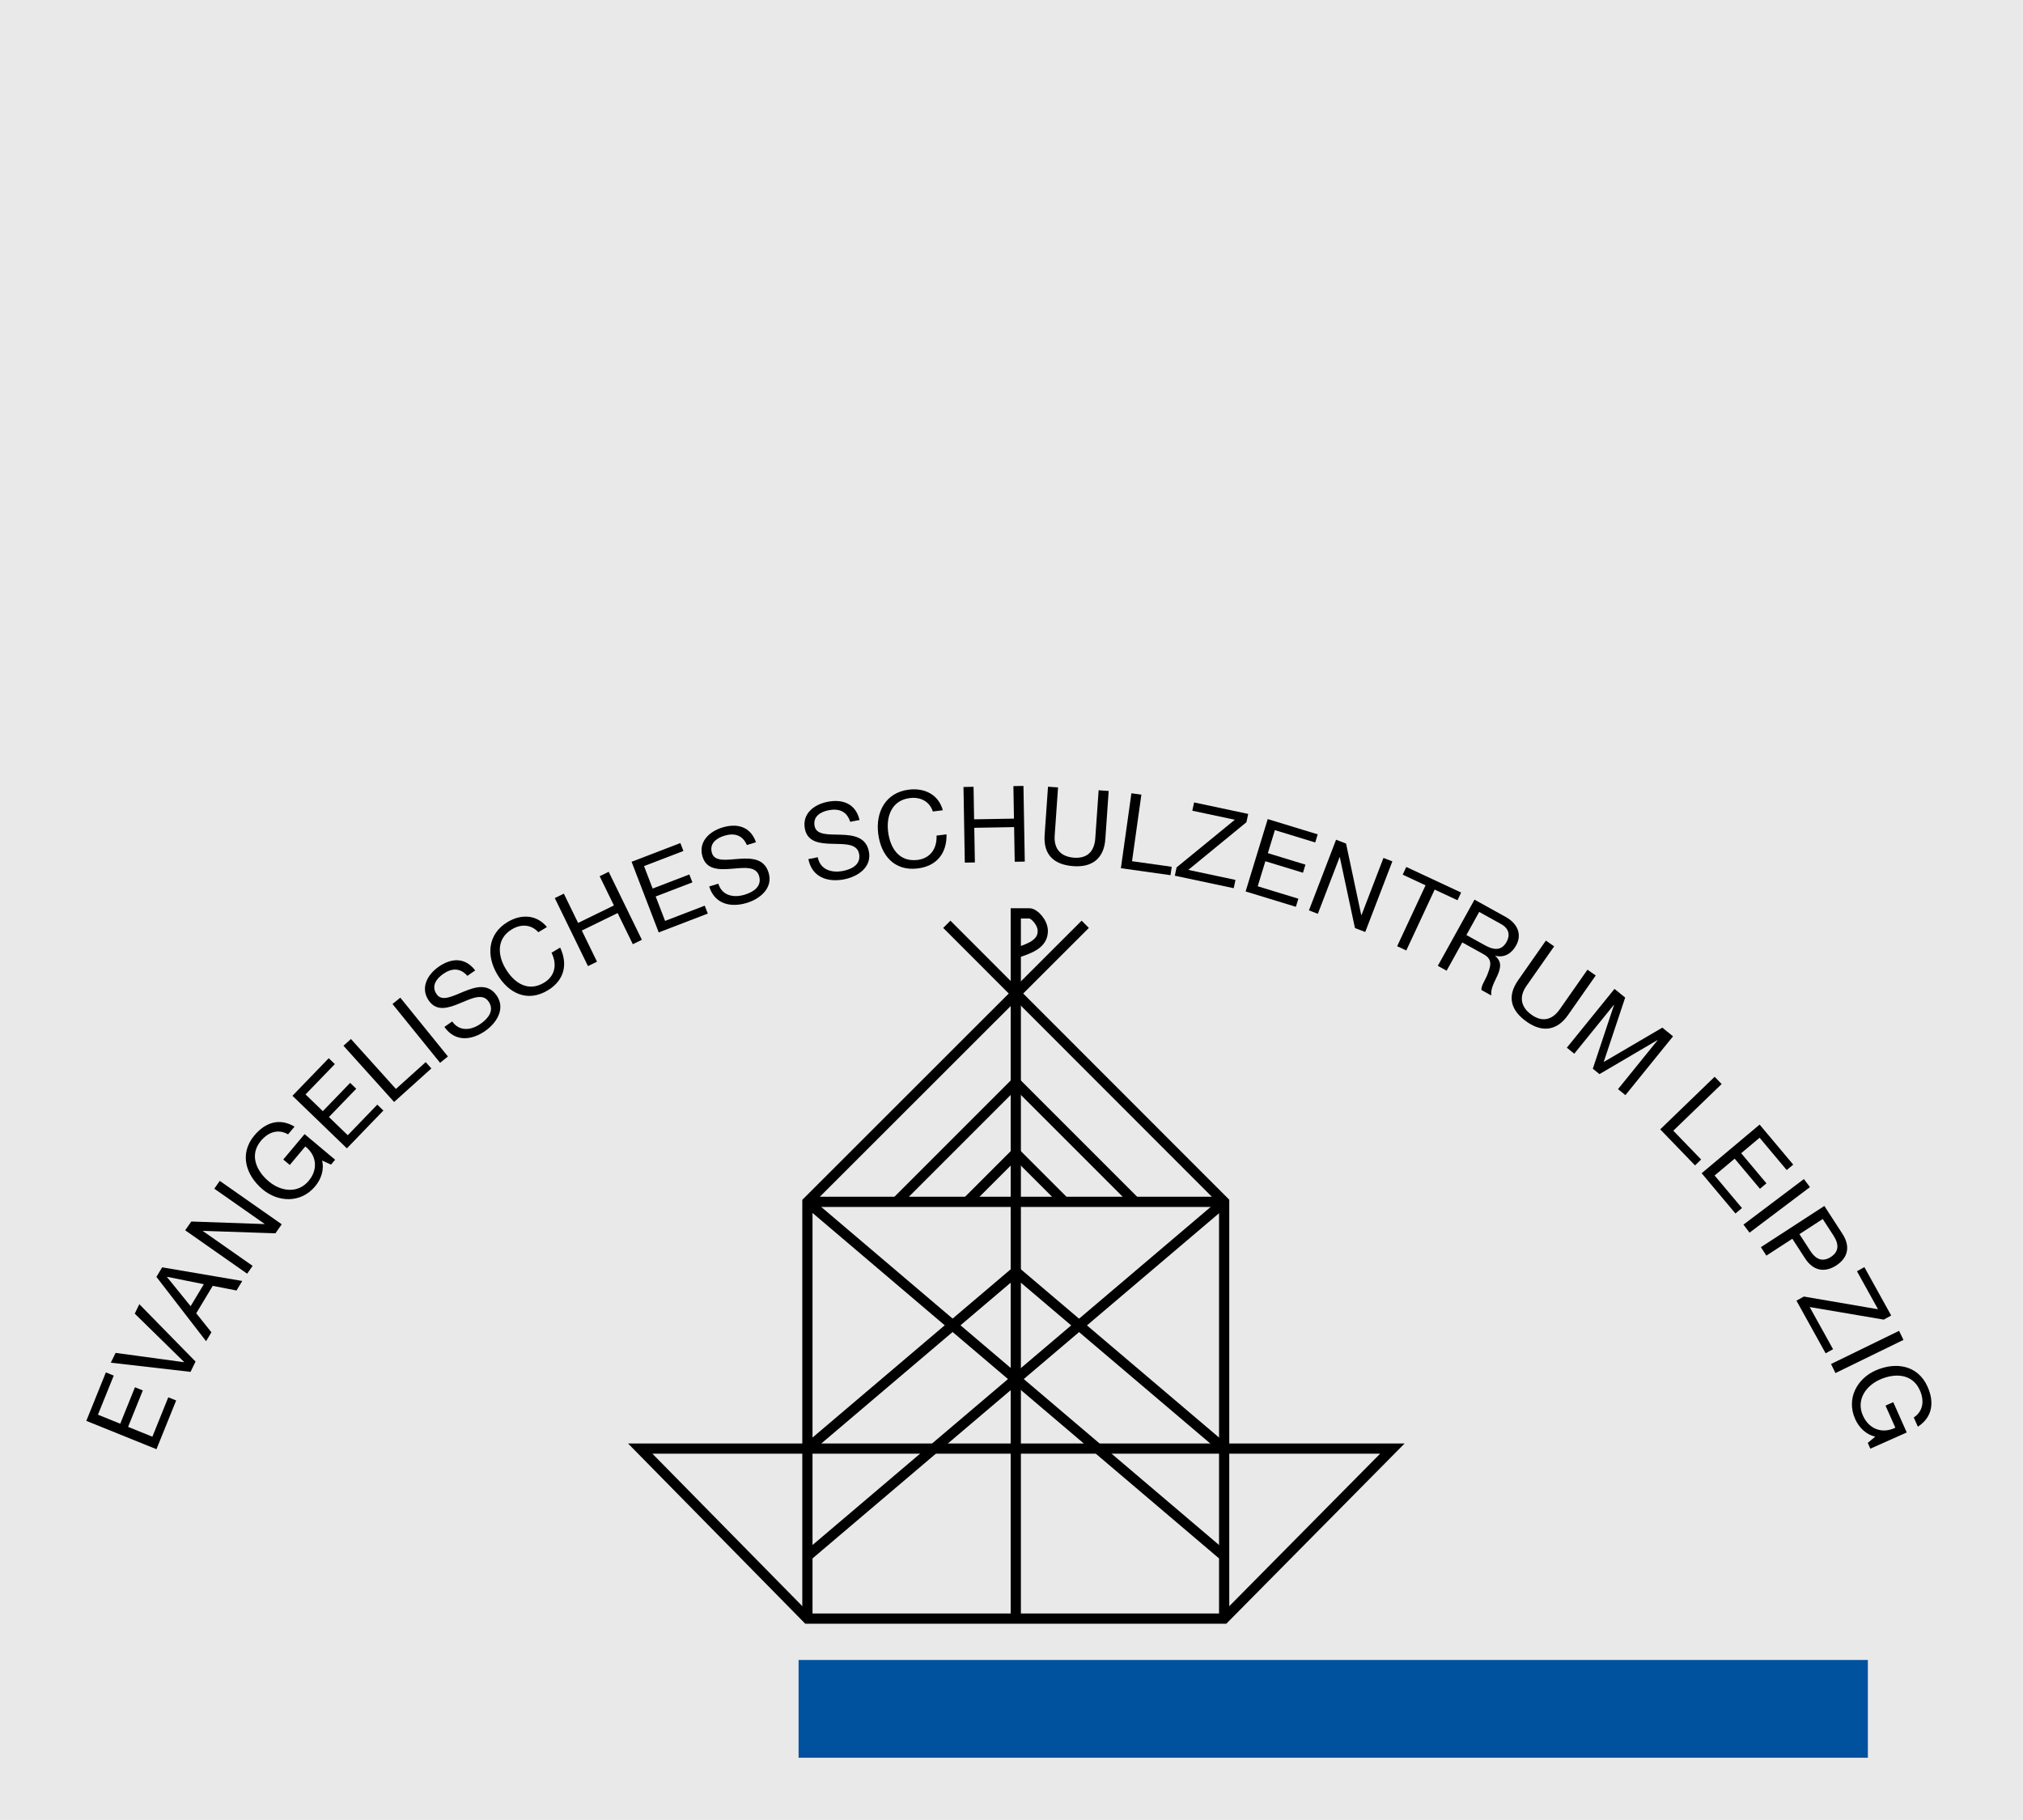
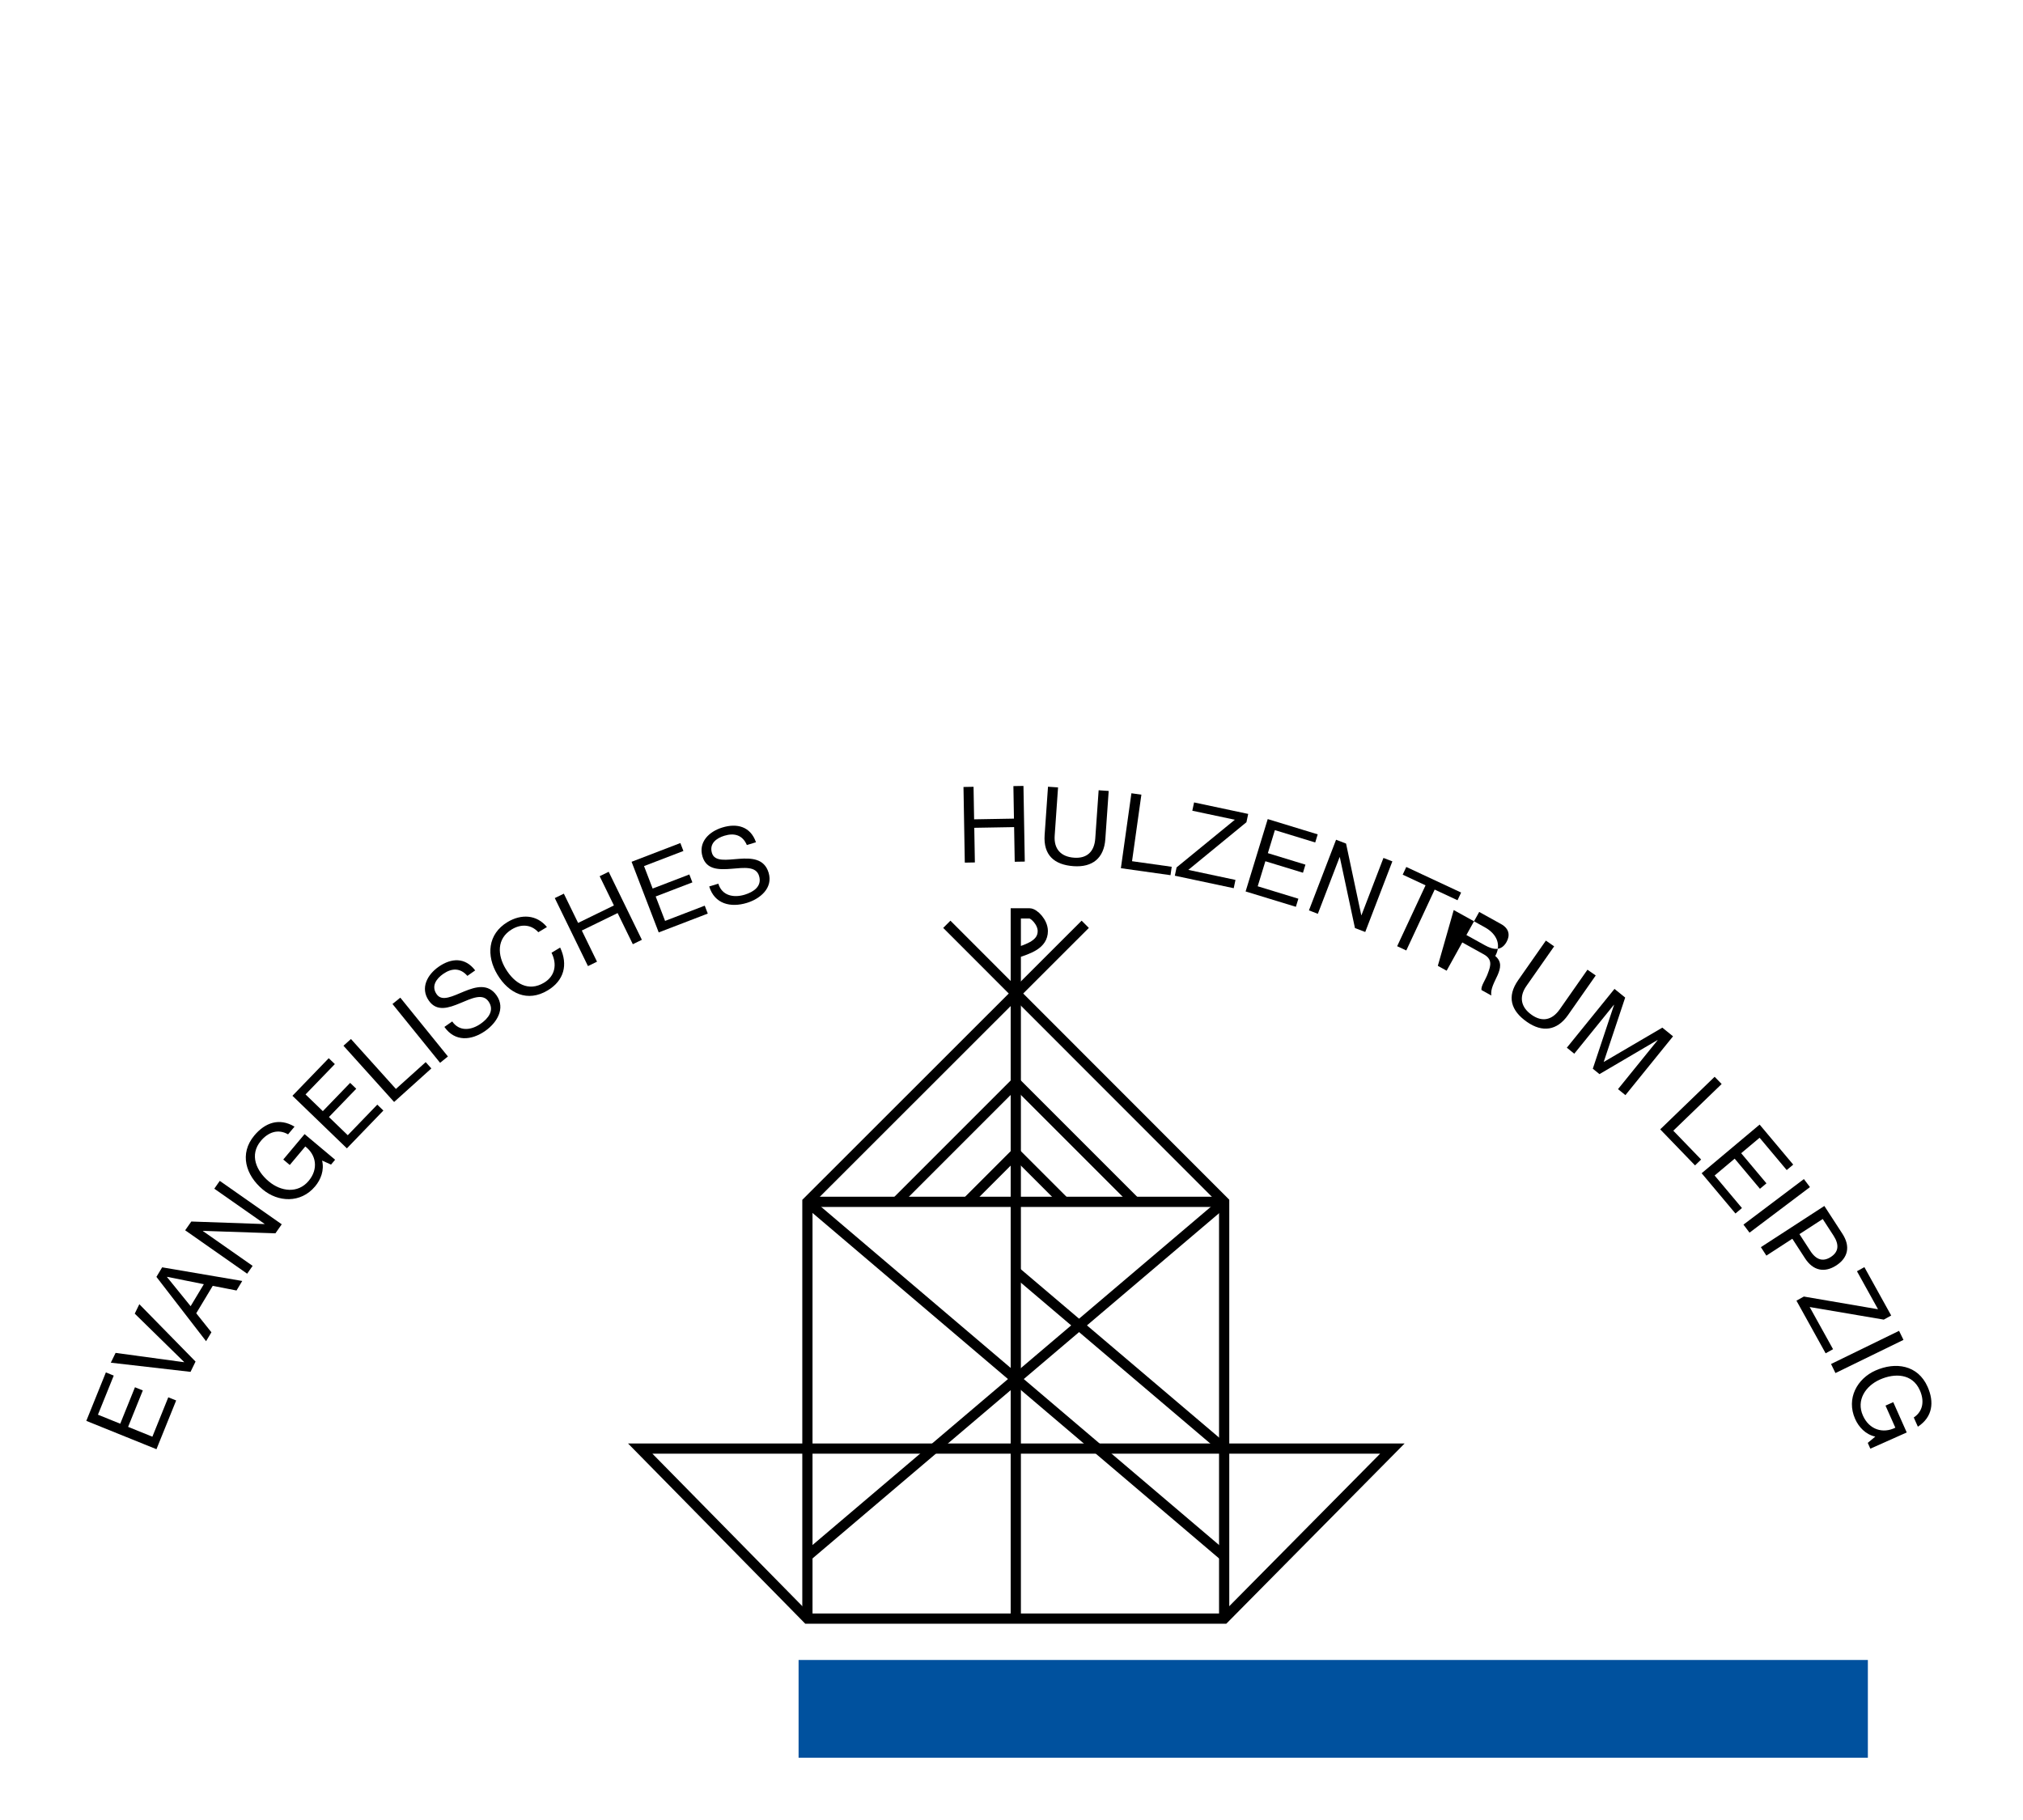
<svg xmlns="http://www.w3.org/2000/svg" version="1.0" id="Ebene_1" x="0px" y="0px" width="593.793px" height="534.153px" viewBox="0 0 593.793 534.153" enable-background="new 0 0 593.793 534.153" xml:space="preserve">
-   <rect fill="#E9E9EA" width="593.793" height="534.153" />
  <g>
    <polyline points="45.925,425.348 51.705,411.042 49.397,410.111 44.728,421.676 37.602,418.793 41.922,408.094 39.614,407.164    35.293,417.865 28.748,415.217 33.386,403.742 31.078,402.807 25.334,417.028 45.925,425.348  " />
    <polyline points="40.897,382.787 39.549,385.556 54.046,399.756 54.021,399.811 33.931,397.075 32.524,399.956 55.924,402.645    57.396,399.625 40.897,382.787  " />
    <path fill-rule="evenodd" clip-rule="evenodd" d="M49.012,374.809l0.032-0.054l10.786,2.165l-3.876,6.451L49.012,374.809    M60.486,393.645l1.568-2.614l-4.453-5.578l4.843-8.053l6.982,1.366l1.68-2.799l-23.509-4.002l-1.684,2.802L60.486,393.645z" />
    <polyline points="72.546,373.833 74.154,371.536 59.552,361.315 59.588,361.263 80.843,361.984 82.697,359.333 64.503,346.591    62.902,348.889 77.655,359.217 77.615,359.269 56.155,358.519 54.352,361.092 72.546,373.833  " />
    <path d="M97.168,341.813l1.197-1.43l-8.962-7.517l-6.256,7.456l1.908,1.601l4.555-5.43c3.221,2.455,3.916,6.613,0.977,10.113   c-3.181,3.789-8.138,3.12-11.691,0.14c-3.646-3.058-5.78-7.772-2.322-11.898c2.121-2.526,5.028-3.617,7.98-1.912l1.9-2.265   c-4.518-2.694-8.666-1.136-11.788,2.579c-4.519,5.388-2.506,11.702,2.449,15.859c4.432,3.719,11.117,4.173,15.376-0.905   c1.681-2,2.74-4.762,2.052-7.574L97.168,341.813" />
    <polyline points="101.817,337.047 112.531,325.948 110.742,324.216 102.076,333.191 96.548,327.854 104.568,319.552    102.776,317.825 94.759,326.126 89.682,321.219 98.283,312.314 96.491,310.587 85.838,321.617 101.817,337.047  " />
    <polyline points="115.679,323.434 126.613,313.589 124.947,311.74 116.205,319.608 103.011,304.953 100.814,306.927    115.679,323.434  " />
    <polyline points="129.177,311.94 131.475,310.079 117.497,292.818 115.2,294.675 129.177,311.94  " />
    <path d="M139.476,284.817c-2.953-3.896-7.01-3.671-10.732-1.068c-3.313,2.32-5.459,6.251-2.87,9.948   c2.337,3.339,5.856,2.127,9.207,0.729c3.354-1.396,6.56-2.995,8.309-0.5c1.839,2.628-0.102,5.007-2.293,6.539   c-2.752,1.93-6.228,2.393-8.366-0.667l-2.293,1.607c3.105,4.43,7.933,4.01,12.012,1.155c3.31-2.317,6.018-6.532,3.307-10.407   c-2.495-3.565-6.113-2.552-9.48-1.181c-3.396,1.392-6.535,3.094-8.103,0.849c-1.663-2.367-0.141-4.534,1.897-5.965   c2.502-1.745,5.016-1.838,7.118,0.566L139.476,284.817" />
    <path d="M160.54,272.092c-3.019-3.7-7.581-3.865-11.554-1.476c-5.867,3.522-6.303,9.918-2.986,15.438   c3.329,5.547,8.836,8.189,14.757,4.632c4.8-2.879,6.029-7.541,3.66-12.572l-2.536,1.521c1.652,3.289,1.145,6.789-2.192,8.792   c-4.562,2.741-8.658,0.265-11.269-4.081c-2.388-3.973-2.712-8.858,1.821-11.582c2.644-1.586,5.618-1.524,7.767,0.847   L160.54,272.092" />
    <polyline points="172.58,283.554 175.236,282.258 170.774,273.114 181.286,267.988 185.747,277.131 188.401,275.834    178.664,255.874 176.011,257.169 180.197,265.751 169.686,270.88 165.498,262.293 162.841,263.589 172.58,283.554  " />
    <polyline points="193.346,273.67 207.748,268.139 206.854,265.816 195.213,270.289 192.458,263.117 203.229,258.982    202.339,256.656 191.563,260.792 189.036,254.2 200.594,249.764 199.699,247.438 185.383,252.937 193.346,273.67  " />
    <path d="M221.895,247.202c-1.604-4.612-5.534-5.658-9.877-4.327c-3.866,1.181-7.123,4.257-5.807,8.57   c1.195,3.896,4.912,3.833,8.534,3.541c3.617-0.296,7.165-0.828,8.055,2.09c0.939,3.065-1.645,4.731-4.2,5.514   c-3.214,0.983-6.665,0.342-7.754-3.224l-2.676,0.816c1.581,5.177,6.308,6.269,11.068,4.814c3.865-1.182,7.742-4.354,6.361-8.874   c-1.273-4.164-5.026-4.315-8.654-4.054c-3.662,0.273-7.17,0.923-7.971-1.695c-0.844-2.767,1.27-4.356,3.654-5.085   c2.913-0.889,5.337-0.198,6.592,2.733L221.895,247.202" />
-     <path d="M252.292,240.673c-1.119-4.761-4.915-6.208-9.373-5.344c-3.97,0.775-7.53,3.494-6.671,7.921   c0.782,4,4.49,4.324,8.113,4.413c3.632,0.084,7.213-0.07,7.797,2.921c0.609,3.146-2.132,4.535-4.757,5.045   c-3.3,0.642-6.658-0.355-7.371-4.02l-2.752,0.536c1.035,5.313,5.622,6.891,10.504,5.942c3.971-0.771,8.158-3.52,7.256-8.157   c-0.833-4.276-4.547-4.822-8.185-4.938c-3.665-0.114-7.224,0.168-7.747-2.517c-0.553-2.84,1.719-4.203,4.162-4.676   c2.993-0.584,5.333,0.354,6.274,3.404L252.292,240.673" />
-     <path d="M276.738,237.815c-1.258-4.612-5.355-6.617-9.956-6.053c-6.794,0.834-9.799,6.504-9.012,12.896   c0.785,6.417,4.745,11.074,11.602,10.232c5.556-0.683,8.572-4.439,8.455-10.003l-2.931,0.361c0.17,3.678-1.725,6.664-5.582,7.143   c-5.28,0.646-8.02-3.279-8.637-8.313c-0.567-4.602,1.127-9.195,6.378-9.84c3.059-0.374,5.75,0.892,6.751,3.935L276.738,237.815" />
    <polyline points="283.189,253.184 286.147,253.131 285.971,242.963 297.664,242.759 297.843,252.929 300.795,252.878    300.405,230.669 297.453,230.722 297.618,240.271 285.923,240.474 285.757,230.926 282.803,230.98 283.189,253.184  " />
    <path d="M325.425,232.149l-2.95-0.205l-0.991,14.15c-0.27,3.909-2.47,5.907-6.192,5.646c-3.908-0.272-5.993-2.569-5.719-6.476   l0.988-14.155l-2.95-0.203l-0.988,14.15c-0.411,5.896,2.788,8.77,8.497,9.169c5.523,0.384,8.925-2.341,9.317-7.925L325.425,232.149   " />
    <polyline points="329.002,254.82 343.571,256.87 343.919,254.404 332.277,252.767 335.019,233.235 332.093,232.827 329.002,254.82     " />
    <polyline points="344.837,257.022 362.122,260.691 362.638,258.258 348.793,255.315 365.854,241.324 366.372,238.889    350.488,235.514 349.968,237.949 362.45,240.599 345.353,254.584 344.837,257.022  " />
    <polyline points="365.612,261.645 380.366,266.152 381.098,263.776 369.164,260.125 371.412,252.777 382.45,256.153    383.175,253.776 372.144,250.401 374.205,243.646 386.044,247.268 386.773,244.887 372.104,240.404 365.612,261.645  " />
    <polyline points="384.201,267.202 386.815,268.206 393.207,251.564 393.265,251.589 397.708,272.388 400.726,273.544    408.688,252.812 406.074,251.807 399.618,268.619 399.561,268.601 395.097,247.593 392.165,246.466 384.201,267.202  " />
    <polyline points="410.094,277.718 412.774,278.967 421.108,261.095 427.814,264.221 428.869,261.965 412.774,254.458    411.722,256.714 418.429,259.845 410.094,277.718  " />
-     <path fill-rule="evenodd" clip-rule="evenodd" d="M422.031,283.473l2.585,1.431l4.595-8.297l6.318,3.502   c2.498,1.384,2.074,3.245,1.287,5.303c-0.67,2.113-2.243,3.982-1.947,5.181l2.884,1.598c-0.345-1.934,0.938-3.999,1.828-5.993   c0.871-2.013,1.321-3.926-0.693-5.612l0.032-0.056c2.698,0.643,4.805-0.713,6.1-3.052c1.722-3.104,0.566-6.343-3.083-8.363   l-9.138-5.066L422.031,283.473 M430.42,274.431l3.756-6.775l6.423,3.56c2.416,1.342,2.669,3.332,1.613,5.233   c-1.57,2.831-3.986,2.31-6.405,0.968L430.42,274.431z" />
+     <path fill-rule="evenodd" clip-rule="evenodd" d="M422.031,283.473l2.585,1.431l4.595-8.297l6.318,3.502   c2.498,1.384,2.074,3.245,1.287,5.303c-0.67,2.113-2.243,3.982-1.947,5.181l2.884,1.598c-0.345-1.934,0.938-3.999,1.828-5.993   c0.871-2.013,1.321-3.926-0.693-5.612l0.032-0.056c1.722-3.104,0.566-6.343-3.083-8.363   l-9.138-5.066L422.031,283.473 M430.42,274.431l3.756-6.775l6.423,3.56c2.416,1.342,2.669,3.332,1.613,5.233   c-1.57,2.831-3.986,2.31-6.405,0.968L430.42,274.431z" />
    <path d="M468.378,286.307l-2.424-1.695l-8.135,11.622c-2.247,3.209-5.157,3.793-8.216,1.65c-3.212-2.248-3.815-5.292-1.564-8.502   l8.136-11.621l-2.424-1.693l-8.136,11.621c-3.391,4.837-2.131,8.952,2.561,12.233c4.532,3.178,8.854,2.593,12.065-1.992   L468.378,286.307" />
    <polyline points="459.902,307.503 462.081,309.267 473.711,294.909 473.757,294.946 467.523,313.67 469.479,315.26    486.499,305.263 486.546,305.303 474.919,319.664 477.094,321.427 491.071,304.162 487.927,301.617 470.719,311.699    477.025,292.79 473.885,290.246 459.902,307.503  " />
    <polyline points="487.308,331.466 497.526,342.049 499.318,340.32 491.15,331.866 505.338,318.164 503.284,316.04 487.308,331.466     " />
    <polyline points="499.47,344.347 509.39,356.167 511.299,354.565 503.278,345.013 509.163,340.071 516.582,348.915    518.489,347.311 511.071,338.47 516.48,333.935 524.436,343.417 526.347,341.818 516.487,330.07 499.47,344.347  " />
    <polyline points="511.742,359.428 513.522,361.789 531.259,348.419 529.481,346.06 511.742,359.428  " />
    <path fill-rule="evenodd" clip-rule="evenodd" d="M535.009,357.785l3.152,4.851c1.811,2.793,1.442,4.851-0.776,6.289   c-2.218,1.44-4.272,0.962-6.062-1.851l-3.148-4.852L535.009,357.785 M516.858,366.048l1.613,2.478l7.616-4.947l3.692,5.687   c2.381,3.721,5.773,4.376,9.215,2.137c3.443-2.232,4.199-5.582,1.794-9.285l-5.304-8.165L516.858,366.048z" />
    <polyline points="527.295,381.75 535.863,397.201 538.039,395.996 531.176,383.615 552.932,387.314 555.105,386.108    547.233,371.905 545.056,373.114 551.24,384.269 529.47,380.541 527.295,381.75  " />
    <polyline points="537.45,400.34 538.744,402.997 558.71,393.261 557.415,390.606 537.45,400.34  " />
    <path d="M548.226,423.487l0.757,1.705l10.685-4.759l-3.959-8.895l-2.271,1.013l2.885,6.478c-3.621,1.816-7.659,0.617-9.521-3.56   c-2.013-4.517,0.766-8.683,4.998-10.569c4.35-1.935,9.521-1.786,11.71,3.133c1.342,3.009,1.05,6.104-1.778,8.008l1.205,2.7   c4.399-2.881,4.821-7.29,2.849-11.72c-2.859-6.427-9.416-7.386-15.326-4.757c-5.286,2.354-8.626,8.163-5.933,14.216   c1.063,2.392,3.084,4.554,5.911,5.168L548.226,423.487" />
  </g>
  <g>
    <rect x="234.401" y="487.208" fill="#00519E" width="313.856" height="28.694" />
  </g>
  <g>
    <line fill="none" stroke="#000000" stroke-width="3" stroke-miterlimit="3.864" x1="236.991" y1="352.744" x2="359.316" y2="352.744" />
    <line fill="none" stroke="#000000" stroke-width="3" stroke-miterlimit="3.864" x1="359.317" y1="352.846" x2="236.991" y2="456.708" />
    <line fill="none" stroke="#000000" stroke-width="3" stroke-miterlimit="3.864" x1="237.101" y1="352.854" x2="359.316" y2="456.708" />
    <polygon fill="none" stroke="#000000" stroke-width="3" stroke-miterlimit="3.864" points="187.92,425.166 236.991,475.069    359.316,475.069 408.688,425.166  " />
    <polyline fill="none" stroke="#000000" stroke-width="3" stroke-miterlimit="3.864" points="236.99,475.069 236.991,352.776    318.538,271.283  " />
    <polyline fill="none" stroke="#000000" stroke-width="3" stroke-miterlimit="3.864" points="277.91,271.283 359.316,352.744    359.316,475.069  " />
    <line fill="none" stroke="#000000" stroke-width="3" stroke-miterlimit="3.864" x1="298.153" y1="317.748" x2="263.157" y2="352.744" />
    <line fill="none" stroke="#000000" stroke-width="3" stroke-miterlimit="3.864" x1="283.899" y1="352.744" x2="298.154" y2="338.488" />
    <line fill="none" stroke="#000000" stroke-width="3" stroke-miterlimit="3.864" x1="298.154" y1="317.748" x2="333.15" y2="352.745" />
    <line fill="none" stroke="#000000" stroke-width="3" stroke-miterlimit="3.864" x1="312.41" y1="352.744" x2="298.154" y2="338.488" />
    <path fill="none" stroke="#000000" stroke-width="3" stroke-miterlimit="3.864" d="M298.154,279.743   c3.891-1.297,7.927-2.593,7.927-6.479c0-2.594-2.592-5.187-3.887-5.187h-4.04c0,7.777-0.001,199.215-0.001,206.992" />
-     <line fill="none" stroke="#000000" stroke-width="3" stroke-miterlimit="3.864" x1="298.153" y1="373.235" x2="236.99" y2="425.167" />
    <line fill="none" stroke="#000000" stroke-width="3" stroke-miterlimit="3.864" x1="298.154" y1="373.236" x2="359.316" y2="425.166" />
  </g>
</svg>